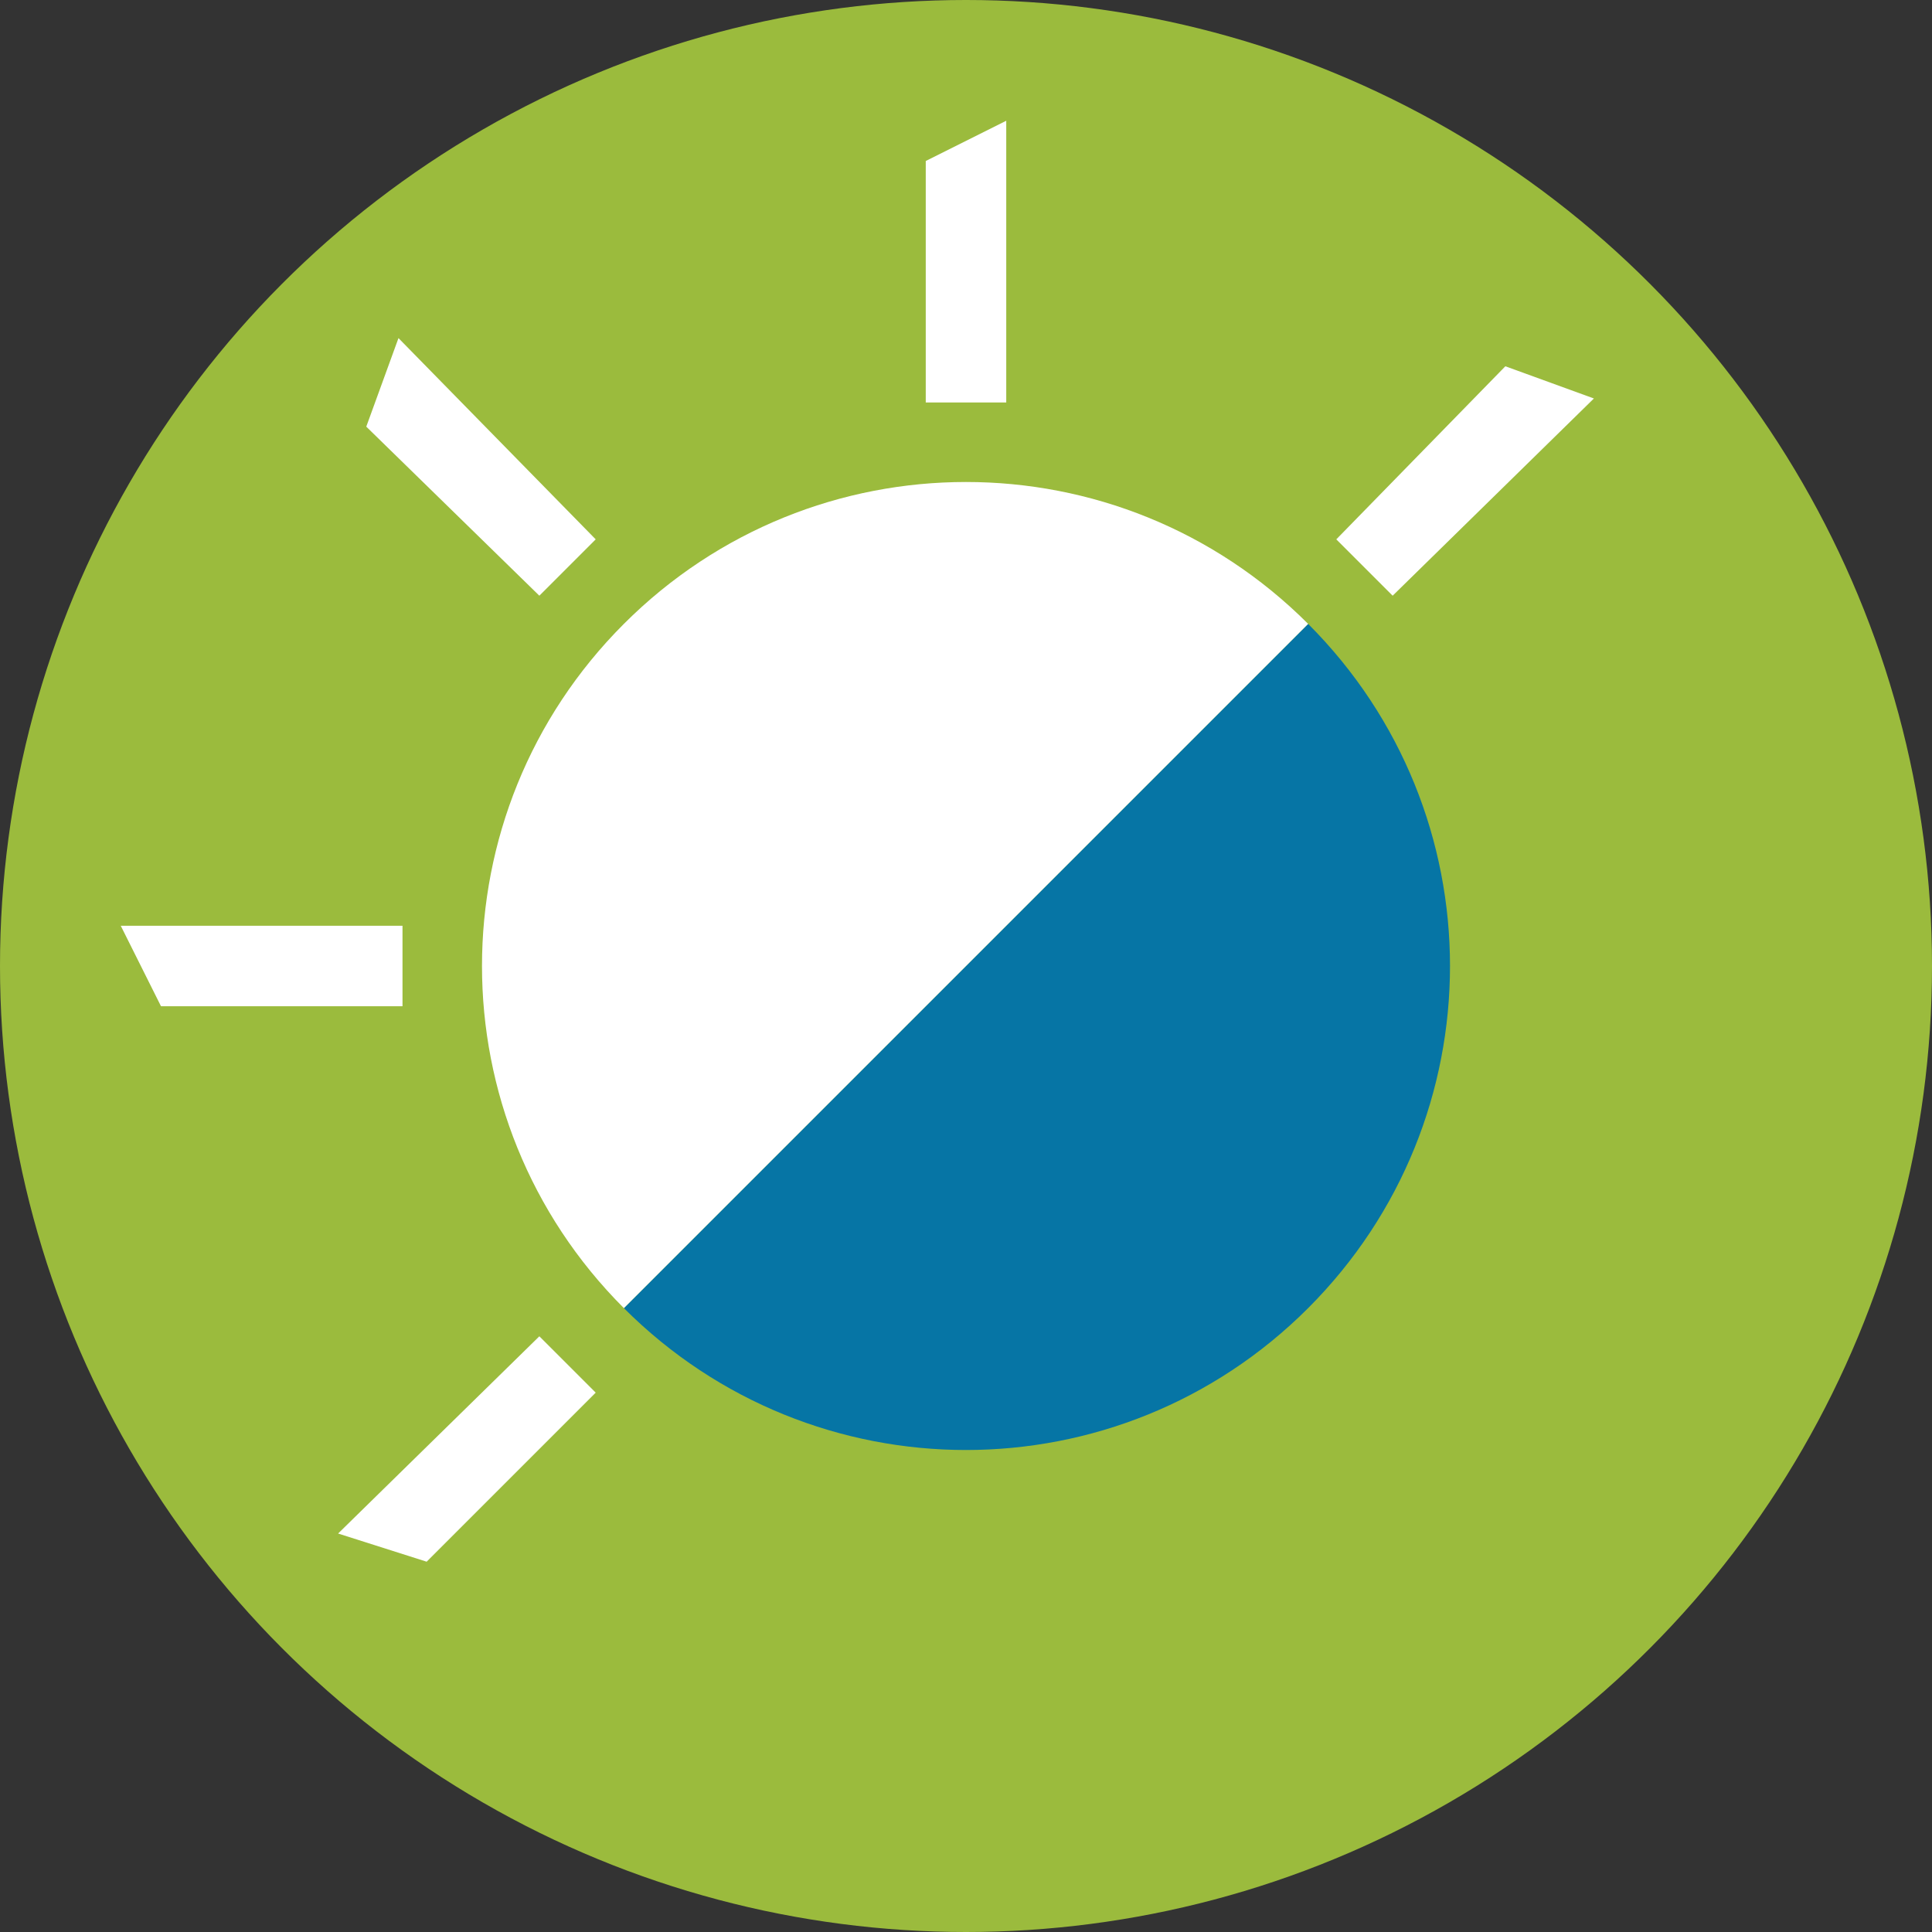
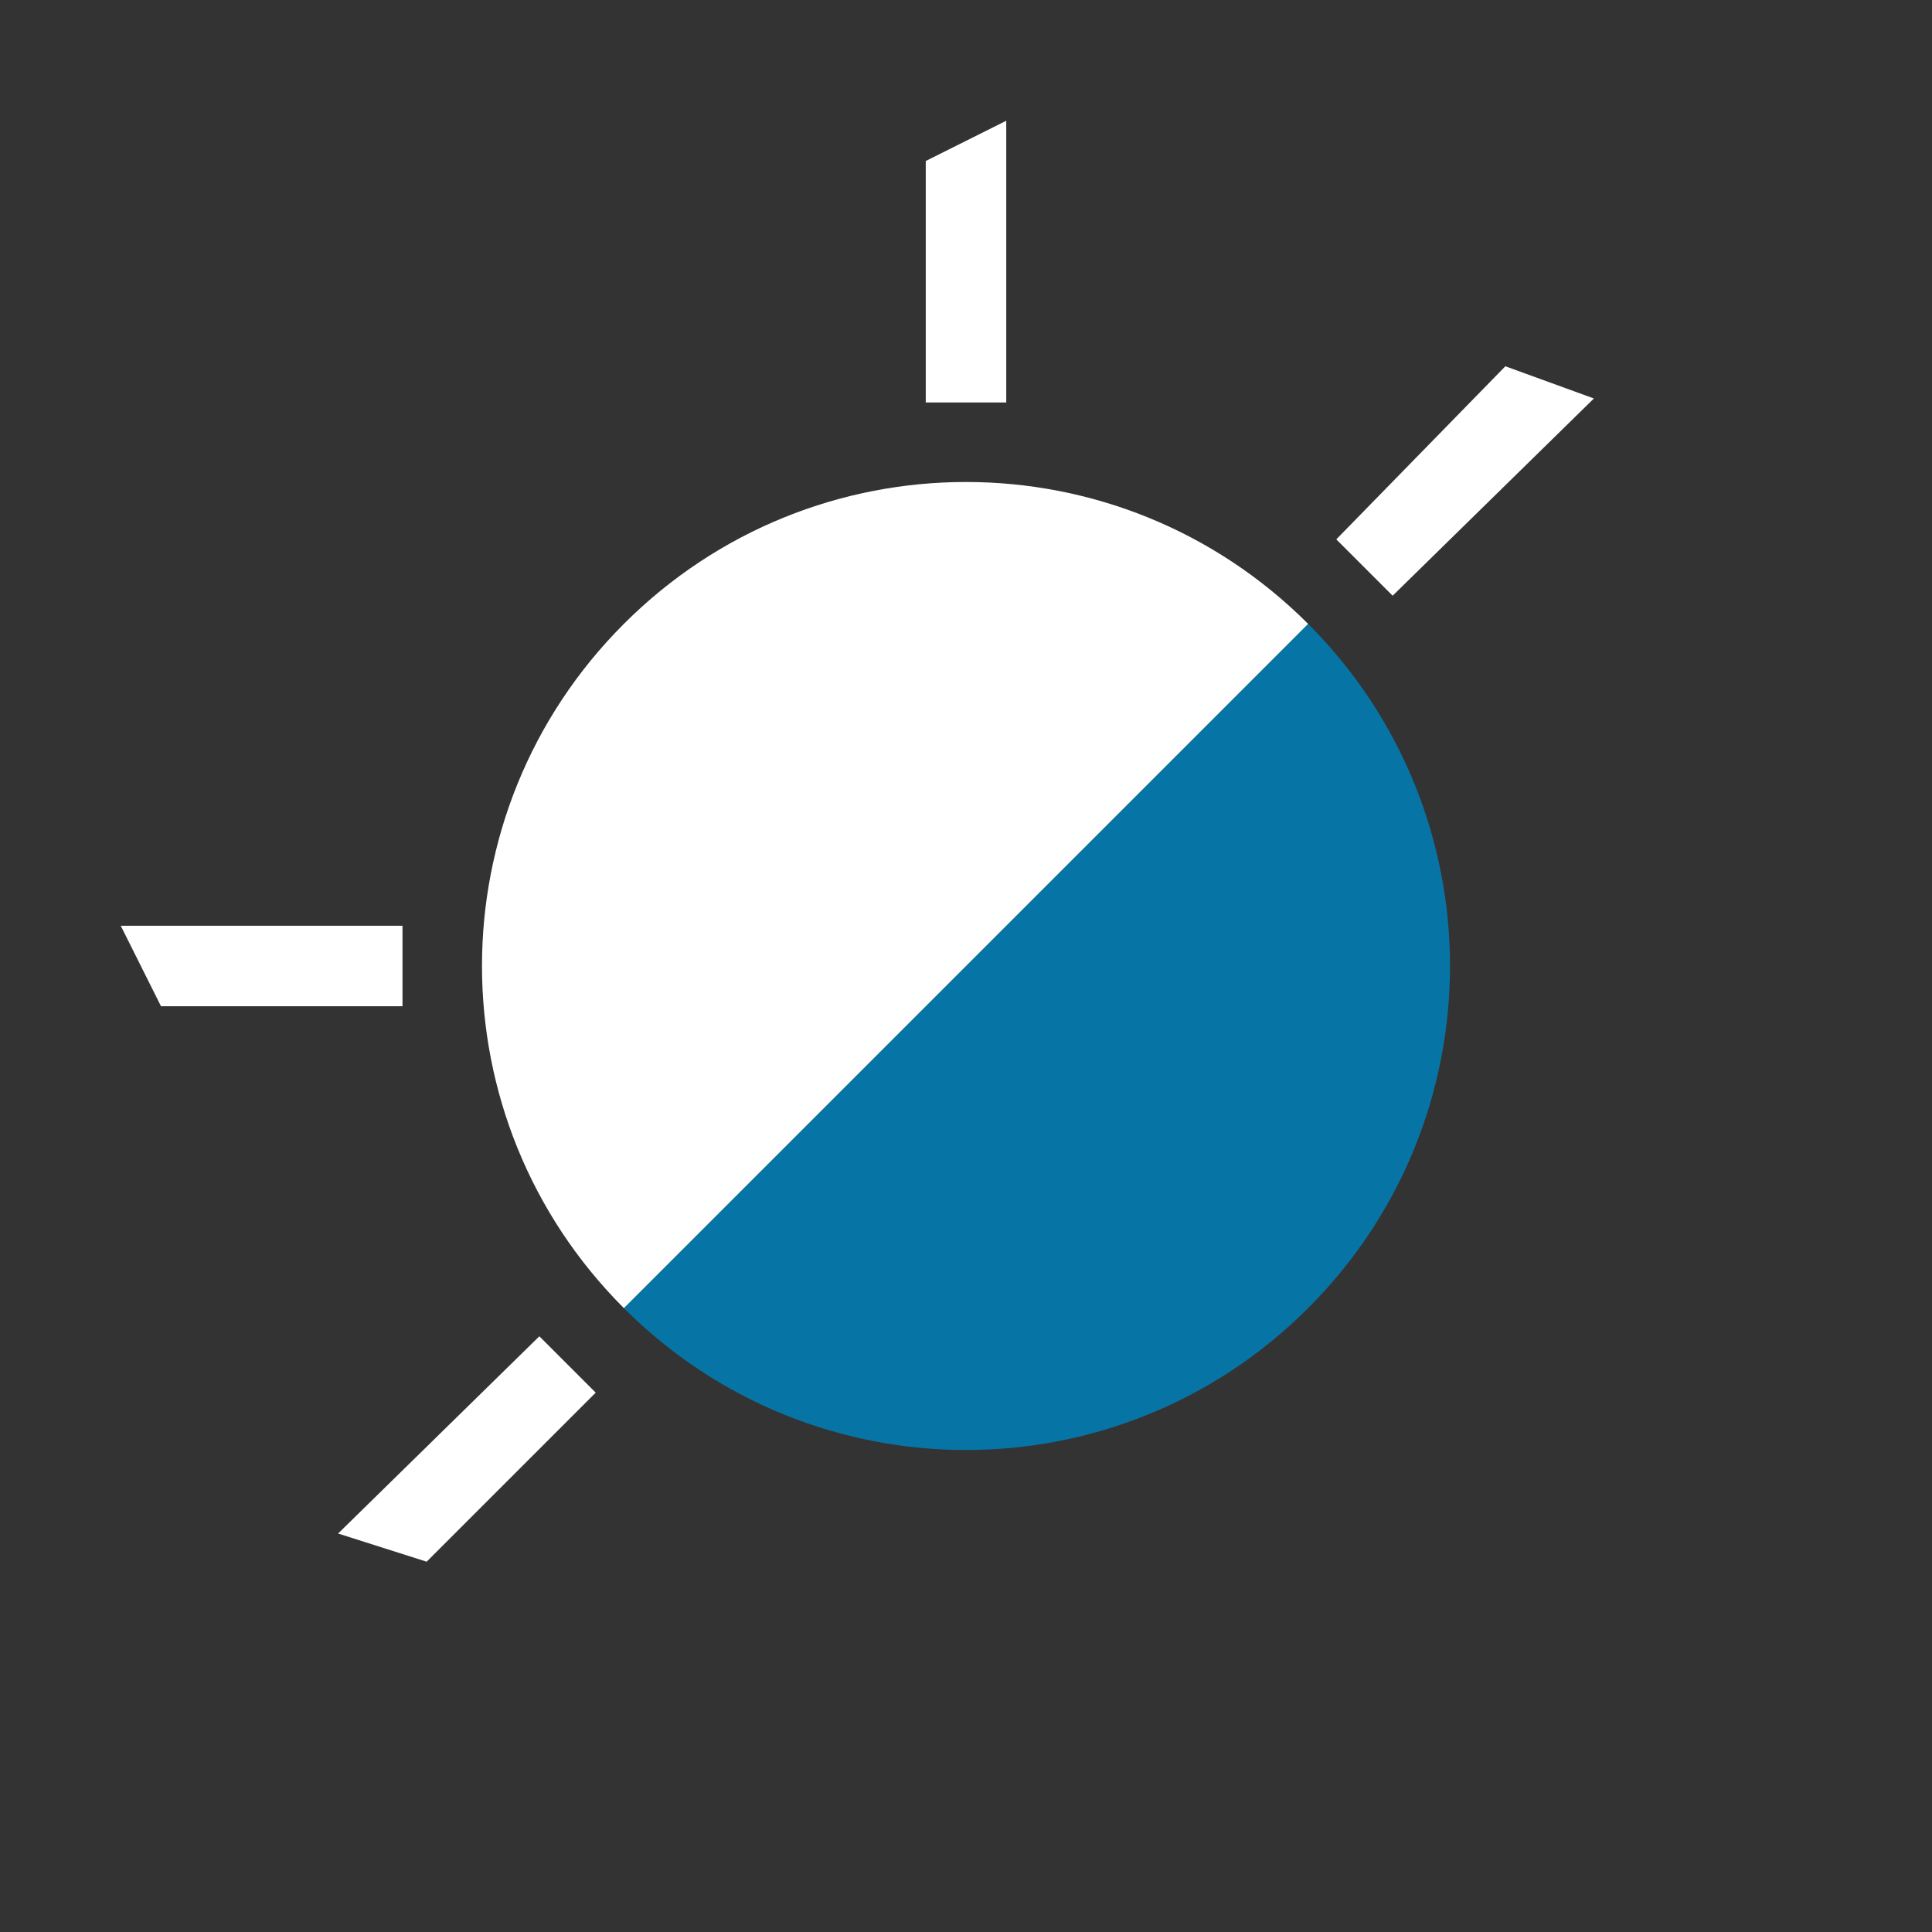
<svg xmlns="http://www.w3.org/2000/svg" id="Layer_1" version="1.1" viewBox="0 0 48 48">
  <rect x="0" y="0" width="48" height="48" fill="#333333" stroke="none" />
  <defs>
    <style>
      .st0 {
        fill: #0675a5;
      }

      .st1 {
        fill: #9bbb3d;
      }

      .st2 {
        fill: #fff;
      }
    </style>
  </defs>
-   <circle class="st1" cx="24" cy="24" r="24" />
  <path class="st0" d="M32.5,32.5c4.7-4.7,4.7-12.3,0-17l-17,17c4.7,4.7,12.3,4.7,17,0Z" />
  <polygon class="st2" points="25 3 23 4 23 10 25 10 25 3" />
-   <polygon class="st2" points="14.8 13.4 9.9 8.4 9.1 10.6 13.4 14.8 14.8 13.4" />
  <polygon class="st2" points="10 23 3 23 4 25 10 25 10 23" />
  <polygon class="st2" points="8.4 38.1 10.6 38.8 14.8 34.6 13.4 33.2 8.4 38.1" />
  <polygon class="st2" points="37.4 9.1 33.2 13.4 34.6 14.8 39.6 9.9 37.4 9.1" />
  <path class="st2" d="M15.5,15.5c-4.7,4.7-4.7,12.3,0,17l17-17c-4.7-4.7-12.3-4.7-17,0Z" />
</svg>